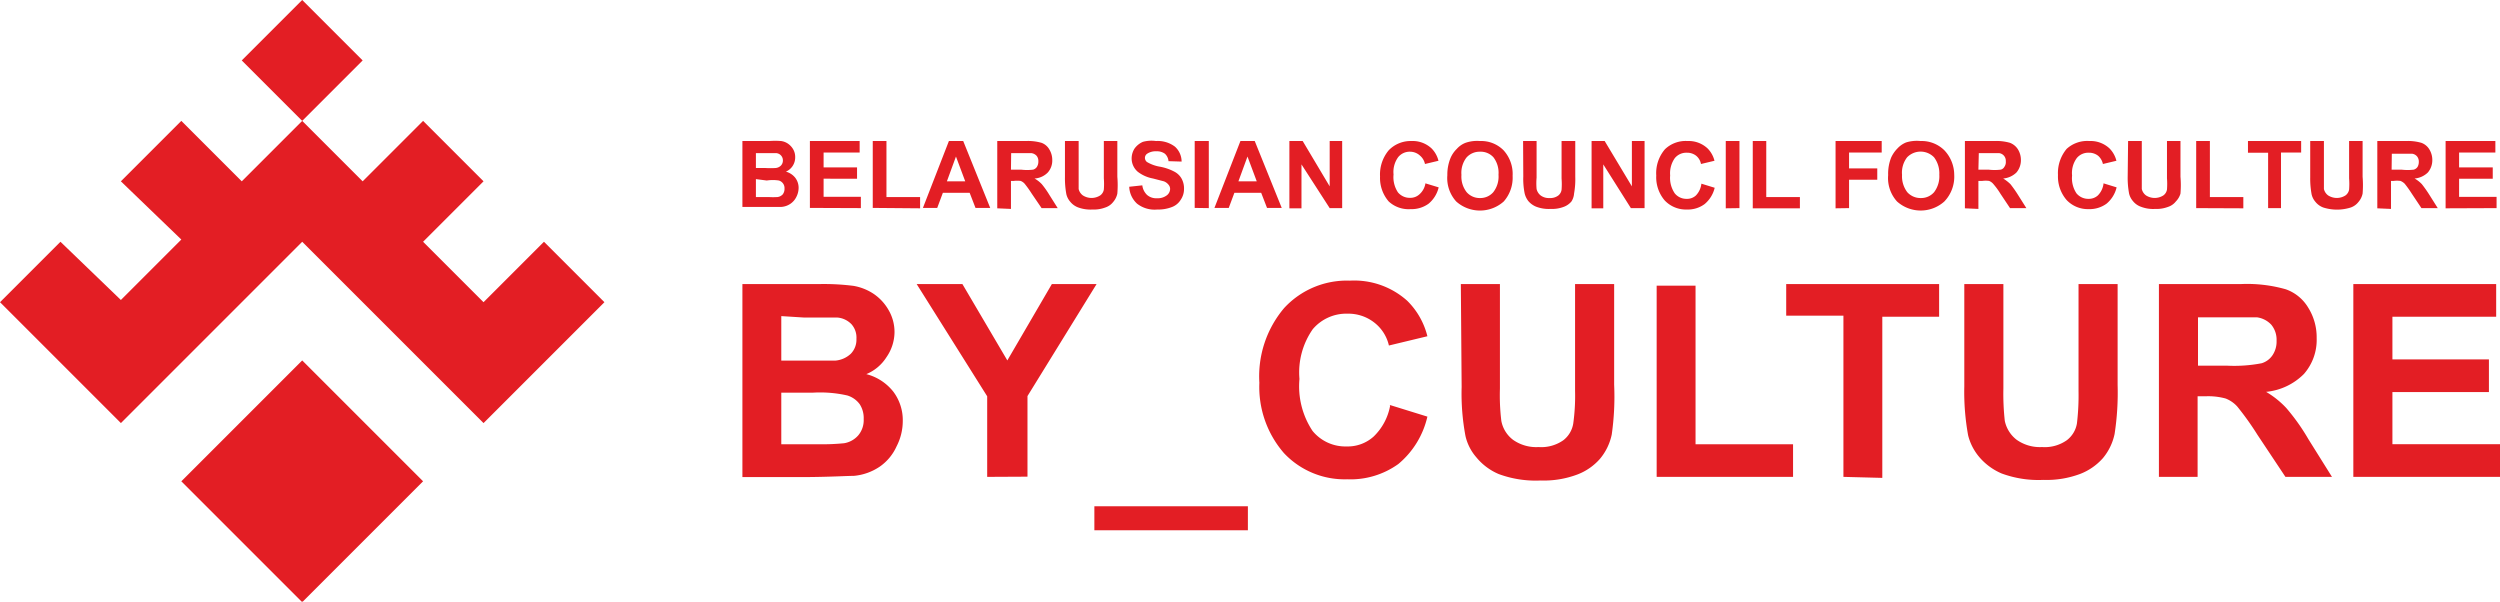
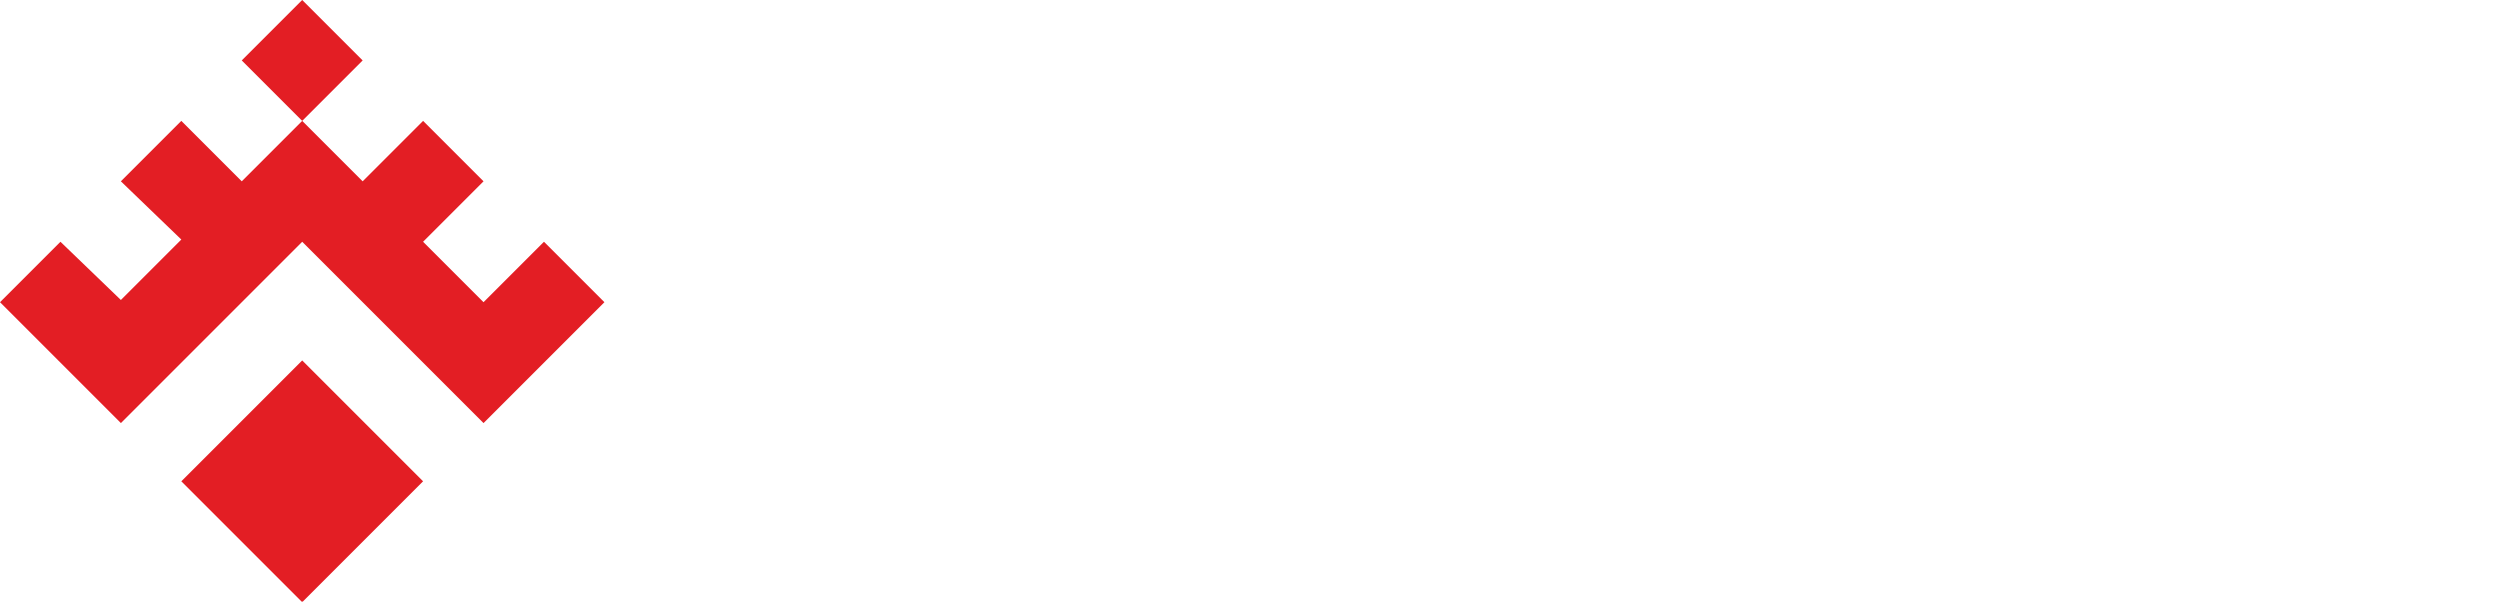
<svg xmlns="http://www.w3.org/2000/svg" viewBox="0 0 124.09 29.86">
  <defs>
    <style>.cls-1,.cls-2{fill:#e31e24;}.cls-2{fill-rule:evenodd;}</style>
  </defs>
  <g id="Шар_2" data-name="Шар 2">
    <g id="_лой_1" data-name="—лой_1">
-       <path class="cls-1" d="M116.81,23.67V14.1h7.09v1.62h-5.15v2.12h4.79v1.62h-4.79v2.59h5.34v1.62Zm-7.71-5.52h1.43a7.2,7.2,0,0,0,1.73-.12,1,1,0,0,0,.54-.4,1.22,1.22,0,0,0,.2-.72,1.17,1.17,0,0,0-.26-.79,1.19,1.19,0,0,0-.72-.37q-.24,0-1.41,0H109.1Zm-1.94,5.52V14.1h4.07a7,7,0,0,1,2.23.26,2.11,2.11,0,0,1,1.11.91,2.77,2.77,0,0,1,.42,1.51,2.57,2.57,0,0,1-.63,1.78,3.06,3.06,0,0,1-1.88.89,4.47,4.47,0,0,1,1,.8,10.25,10.25,0,0,1,1.1,1.55l1.17,1.87h-2.31l-1.39-2.09a14.19,14.19,0,0,0-1-1.4,1.52,1.52,0,0,0-.58-.4,3.28,3.28,0,0,0-1-.11h-.39v4ZM97.5,14.1h1.94v5.19a12.26,12.26,0,0,0,.07,1.6,1.59,1.59,0,0,0,.59.94,2,2,0,0,0,1.26.36,1.9,1.9,0,0,0,1.23-.34,1.32,1.32,0,0,0,.5-.83,11.76,11.76,0,0,0,.08-1.62V14.1h1.94v5a13.5,13.5,0,0,1-.15,2.44,2.75,2.75,0,0,1-.58,1.2,2.89,2.89,0,0,1-1.12.78,4.74,4.74,0,0,1-1.84.3,5.27,5.27,0,0,1-2.07-.32,3,3,0,0,1-1.12-.83,2.67,2.67,0,0,1-.54-1.06,12.09,12.09,0,0,1-.19-2.43Zm-6,9.57v-8H88.66V14.1h7.59v1.62H93.43v8Zm-9.27,0V14.18h1.93v7.87H89v1.62ZM72.51,14.1h1.94v5.19a10.63,10.63,0,0,0,.07,1.6,1.53,1.53,0,0,0,.58.94,2,2,0,0,0,1.27.36,1.9,1.9,0,0,0,1.23-.34,1.31,1.31,0,0,0,.49-.83,10,10,0,0,0,.09-1.62V14.1h1.94v5A13.26,13.26,0,0,1,80,21.57a2.75,2.75,0,0,1-.58,1.2,2.82,2.82,0,0,1-1.12.78,4.72,4.72,0,0,1-1.83.3,5.29,5.29,0,0,1-2.08-.32,2.9,2.9,0,0,1-1.11-.83,2.44,2.44,0,0,1-.54-1.06,11.39,11.39,0,0,1-.19-2.43Zm-3.53,6,1.87.58a4.31,4.31,0,0,1-1.44,2.35,4.06,4.06,0,0,1-2.54.76,4.13,4.13,0,0,1-3.14-1.3A5,5,0,0,1,62.51,19a5.24,5.24,0,0,1,1.23-3.71A4.23,4.23,0,0,1,67,13.93a3.94,3.94,0,0,1,2.85,1,3.73,3.73,0,0,1,1,1.76l-1.91.46A2,2,0,0,0,68.2,16a2.08,2.08,0,0,0-1.31-.43,2.18,2.18,0,0,0-1.73.77,3.74,3.74,0,0,0-.66,2.47,4,4,0,0,0,.65,2.58,2.11,2.11,0,0,0,1.7.77,1.92,1.92,0,0,0,1.33-.49A2.82,2.82,0,0,0,69,20.14ZM54.32,26.32V25.13h7.62v1.19ZM49,23.67v-4L45.5,14.1h2.27L50,17.89l2.21-3.79h2.22L51,19.66v4ZM38.78,19.49v2.56h1.8A11,11,0,0,0,41.9,22a1.19,1.19,0,0,0,.7-.39,1.17,1.17,0,0,0,.27-.81,1.26,1.26,0,0,0-.2-.74,1.2,1.2,0,0,0-.61-.43,6.1,6.1,0,0,0-1.71-.14Zm0-3.8V17.9h1.27c.75,0,1.22,0,1.4,0a1.28,1.28,0,0,0,.78-.34,1,1,0,0,0,.28-.74,1,1,0,0,0-.24-.72,1.09,1.09,0,0,0-.73-.34q-.28,0-1.65,0ZM36.85,14.1h3.82a11.66,11.66,0,0,1,1.7.09,2.6,2.6,0,0,1,1,.4,2.41,2.41,0,0,1,.73.79,2.16,2.16,0,0,1,.3,1.12A2.21,2.21,0,0,1,44,17.73a2.16,2.16,0,0,1-1,.84,2.5,2.5,0,0,1,1.34.87,2.35,2.35,0,0,1,.47,1.45,2.74,2.74,0,0,1-.31,1.27,2.44,2.44,0,0,1-.83,1,2.72,2.72,0,0,1-1.29.46c-.33,0-1.1.05-2.33.06H36.85Z" />
      <path class="cls-2" d="M9,23.89l6-6,6,6-6,6Zm-3-9,3-3L6,9,9,6l3,3h0l3-3-3-3,3-3,3,3-3,3,3,3,3-3,3,3-3,3,3,3,3-3,3,3-6,6-9-9-9,9-6-6,3-3Z" />
-       <path class="cls-1" d="M121.39,10.34V7h2.47v.57h-1.8v.74h1.67v.56h-1.67v.9h1.86v.56Zm-2.68-1.92h.49a2.45,2.45,0,0,0,.61,0,.33.33,0,0,0,.19-.14.49.49,0,0,0,.06-.25.4.4,0,0,0-.09-.27.38.38,0,0,0-.25-.13h-1ZM118,10.34V7h1.42a2.39,2.39,0,0,1,.77.09.77.77,0,0,1,.39.32,1,1,0,0,1,.15.53.94.94,0,0,1-.22.62,1.07,1.07,0,0,1-.66.3,1.55,1.55,0,0,1,.36.28,6,6,0,0,1,.38.54l.41.65h-.81l-.48-.72a5.35,5.35,0,0,0-.35-.49.64.64,0,0,0-.21-.14,1.25,1.25,0,0,0-.34,0h-.13v1.39ZM114.67,7h.68V8.82c0,.29,0,.47,0,.56a.54.54,0,0,0,.21.32.8.8,0,0,0,.86,0,.45.45,0,0,0,.18-.29,3.6,3.6,0,0,0,0-.56V7h.67V8.77a5.11,5.11,0,0,1,0,.84.93.93,0,0,1-.21.42.83.83,0,0,1-.38.27,2.25,2.25,0,0,1-1.36,0,.89.89,0,0,1-.39-.28.87.87,0,0,1-.19-.37,4.27,4.27,0,0,1-.07-.85Zm-2.09,3.33V7.58h-1V7h2.64v.57h-1v2.76Zm-3.57,0V7h.68V9.78h1.66v.56ZM105.63,7h.68V8.82c0,.29,0,.47,0,.56a.54.54,0,0,0,.21.32.8.8,0,0,0,.86,0,.45.45,0,0,0,.18-.29,3.6,3.6,0,0,0,0-.56V7h.67V8.77a5.11,5.11,0,0,1,0,.84A.93.93,0,0,1,108,10a.81.81,0,0,1-.39.27,1.6,1.6,0,0,1-.63.1,1.69,1.69,0,0,1-.72-.11.89.89,0,0,1-.39-.28.87.87,0,0,1-.19-.37,4.27,4.27,0,0,1-.07-.85ZM91.11,10.34V7H93.4v.57H91.78v.79h1.4v.56h-1.4v1.41Zm3.3-1.66a1.3,1.3,0,0,0,.26.86.88.88,0,0,0,.67.29A.85.85,0,0,0,96,9.54a1.31,1.31,0,0,0,.26-.87A1.32,1.32,0,0,0,96,7.81a.93.93,0,0,0-1.34,0A1.24,1.24,0,0,0,94.41,8.68Zm-.69,0a2.17,2.17,0,0,1,.15-.86,1.57,1.57,0,0,1,.31-.45,1.2,1.2,0,0,1,.43-.3A1.81,1.81,0,0,1,95.33,7a1.6,1.6,0,0,1,1.18.46A1.78,1.78,0,0,1,97,8.68,1.78,1.78,0,0,1,96.51,10a1.76,1.76,0,0,1-2.35,0A1.73,1.73,0,0,1,93.72,8.7ZM87,10.34V7h.67V9.78h1.67v.56Zm-1.34,0V7h.68v3.33Zm-1.2-1.22.65.2a1.5,1.5,0,0,1-.5.81,1.4,1.4,0,0,1-.88.27,1.45,1.45,0,0,1-1.1-.45,1.77,1.77,0,0,1-.42-1.24,1.82,1.82,0,0,1,.43-1.3A1.48,1.48,0,0,1,83.76,7a1.37,1.37,0,0,1,1,.37,1.32,1.32,0,0,1,.34.61l-.67.16a.69.69,0,0,0-.24-.41.73.73,0,0,0-.46-.15.74.74,0,0,0-.6.27,1.3,1.3,0,0,0-.23.86,1.36,1.36,0,0,0,.23.89.74.74,0,0,0,.59.27.64.64,0,0,0,.46-.17A1,1,0,0,0,84.45,9.12ZM79,10.34V7h.65L81,9.25V7h.63v3.33h-.68L79.58,8.16v2.18ZM75.6,7h.67V8.82a3.18,3.18,0,0,0,0,.56.57.57,0,0,0,.2.32.68.68,0,0,0,.44.13.67.67,0,0,0,.43-.12.44.44,0,0,0,.17-.29,3.6,3.6,0,0,0,0-.56V7h.68V8.77a4,4,0,0,1-.06.84A.83.83,0,0,1,78,10a.91.91,0,0,1-.39.27,1.62,1.62,0,0,1-.64.1,1.75,1.75,0,0,1-.72-.11,1,1,0,0,1-.39-.28,1,1,0,0,1-.18-.37,3.62,3.62,0,0,1-.07-.85ZM72.54,8.68a1.25,1.25,0,0,0,.26.86.86.86,0,0,0,.66.29.85.85,0,0,0,.66-.29,1.26,1.26,0,0,0,.26-.87,1.26,1.26,0,0,0-.25-.86.85.85,0,0,0-.67-.28.87.87,0,0,0-.67.29A1.24,1.24,0,0,0,72.54,8.68Zm-.7,0A2.16,2.16,0,0,1,72,7.84a1.39,1.39,0,0,1,.31-.45,1.12,1.12,0,0,1,.43-.3A1.74,1.74,0,0,1,73.46,7a1.56,1.56,0,0,1,1.17.46,1.74,1.74,0,0,1,.45,1.27A1.78,1.78,0,0,1,74.64,10a1.77,1.77,0,0,1-2.36,0A1.73,1.73,0,0,1,71.84,8.7ZM64,10.34V7h.66L66,9.25V7h.62v3.33H66L64.6,8.16v2.18ZM62.38,9l-.46-1.23L61.47,9Zm1.24,1.32h-.73l-.29-.75H61.27l-.28.75h-.71L61.57,7h.71Zm-4.32,0V7H60v3.33ZM56.05,9.27l.65-.07a.78.78,0,0,0,.24.48.69.69,0,0,0,.49.16.74.74,0,0,0,.48-.14.41.41,0,0,0,.17-.32.32.32,0,0,0-.07-.2A.55.55,0,0,0,57.77,9l-.54-.14a1.76,1.76,0,0,1-.75-.33.87.87,0,0,1-.31-.67.92.92,0,0,1,.14-.48,1,1,0,0,1,.42-.34A1.6,1.6,0,0,1,57.38,7a1.41,1.41,0,0,1,.94.28,1,1,0,0,1,.33.74L58,8a.56.56,0,0,0-.18-.37.67.67,0,0,0-.43-.12.75.75,0,0,0-.45.12.25.25,0,0,0-.11.21.26.26,0,0,0,.1.2,1.85,1.85,0,0,0,.62.23,2.48,2.48,0,0,1,.72.24.87.87,0,0,1,.37.34,1,1,0,0,1,.13.53.94.94,0,0,1-.16.53.87.87,0,0,1-.45.37,1.87,1.87,0,0,1-.72.12,1.41,1.41,0,0,1-1-.29A1.2,1.2,0,0,1,56.05,9.27ZM52.86,7h.68V8.82c0,.29,0,.47,0,.56a.54.54,0,0,0,.21.32.8.8,0,0,0,.86,0,.45.45,0,0,0,.18-.29,3.6,3.6,0,0,0,0-.56V7h.67V8.77a5.11,5.11,0,0,1,0,.84.93.93,0,0,1-.21.42.81.81,0,0,1-.39.27,1.6,1.6,0,0,1-.63.1,1.78,1.78,0,0,1-.73-.11.92.92,0,0,1-.38-.28.87.87,0,0,1-.19-.37,4.27,4.27,0,0,1-.07-.85ZM50.18,8.42h.5a2.41,2.41,0,0,0,.6,0,.33.33,0,0,0,.19-.14A.49.49,0,0,0,51.54,8a.4.4,0,0,0-.09-.27.43.43,0,0,0-.26-.13h-1Zm-.68,1.92V7h1.42a2.42,2.42,0,0,1,.78.09.74.74,0,0,1,.38.32,1,1,0,0,1,.15.53.89.89,0,0,1-.22.62,1,1,0,0,1-.66.3,1.55,1.55,0,0,1,.36.28,4.49,4.49,0,0,1,.38.54l.41.65h-.8l-.49-.72a5.35,5.35,0,0,0-.35-.49.52.52,0,0,0-.2-.14,1.37,1.37,0,0,0-.34,0h-.14v1.39ZM47.91,9l-.46-1.23L47,9Zm1.24,1.32h-.73l-.29-.75H46.8l-.28.75h-.71L47.1,7h.71Zm-5.83,0V7H44V9.78h1.67v.56Zm-3.12,0V7h2.47v.57H40.88v.74h1.66v.56H40.88v.9h1.85v.56Zm64.21-1.22.65.2a1.5,1.5,0,0,1-.5.81,1.43,1.43,0,0,1-.89.27,1.45,1.45,0,0,1-1.09-.45,1.78,1.78,0,0,1-.43-1.24,1.87,1.87,0,0,1,.43-1.3A1.51,1.51,0,0,1,103.71,7a1.37,1.37,0,0,1,1,.37,1.32,1.32,0,0,1,.34.61l-.67.16a.74.74,0,0,0-.24-.41.73.73,0,0,0-.46-.15.74.74,0,0,0-.6.27,1.25,1.25,0,0,0-.23.86,1.36,1.36,0,0,0,.22.89.76.76,0,0,0,.6.27.66.66,0,0,0,.46-.17A1,1,0,0,0,104.41,9.12Zm-33.66,0,.66.2a1.5,1.5,0,0,1-.5.81,1.43,1.43,0,0,1-.89.27A1.45,1.45,0,0,1,68.93,10a1.78,1.78,0,0,1-.43-1.24,1.87,1.87,0,0,1,.43-1.3A1.51,1.51,0,0,1,70.06,7a1.37,1.37,0,0,1,1,.37,1.32,1.32,0,0,1,.34.61l-.67.16a.74.74,0,0,0-.24-.41A.73.73,0,0,0,70,7.53a.74.74,0,0,0-.6.27,1.25,1.25,0,0,0-.23.86,1.36,1.36,0,0,0,.22.89.76.76,0,0,0,.6.27.66.66,0,0,0,.46-.17A.92.92,0,0,0,70.75,9.12ZM37.52,8.89v.89h.62a3.63,3.63,0,0,0,.46,0,.43.43,0,0,0,.25-.13.44.44,0,0,0,.09-.29.39.39,0,0,0-.28-.4,1.94,1.94,0,0,0-.6,0Zm0-1.32v.77H38a4.14,4.14,0,0,0,.49,0,.42.42,0,0,0,.27-.12.36.36,0,0,0,.1-.25.36.36,0,0,0-.34-.37h-1Zm60.68.85h.5a2.51,2.51,0,0,0,.61,0,.28.28,0,0,0,.18-.14A.41.41,0,0,0,99.56,8a.38.38,0,0,0-.34-.4h-1Zm-.67,1.92V7H99a2.39,2.39,0,0,1,.77.09.81.81,0,0,1,.39.32,1,1,0,0,1,.15.53.94.94,0,0,1-.22.62,1.07,1.07,0,0,1-.66.3,2.14,2.14,0,0,1,.36.28,6,6,0,0,1,.38.54l.41.65h-.81l-.48-.72a3.6,3.6,0,0,0-.36-.49.52.52,0,0,0-.2-.14,1.25,1.25,0,0,0-.34,0H98.2v1.39ZM36.85,7h1.33a4,4,0,0,1,.59,0,.78.78,0,0,1,.34.13.87.87,0,0,1,.26.28.76.76,0,0,1,.1.39.77.77,0,0,1-.46.72.89.89,0,0,1,.46.3.82.82,0,0,1,.17.51,1,1,0,0,1-.11.44.88.88,0,0,1-.29.34.9.9,0,0,1-.45.16c-.11,0-.38,0-.81,0H36.85Z" />
    </g>
  </g>
</svg>